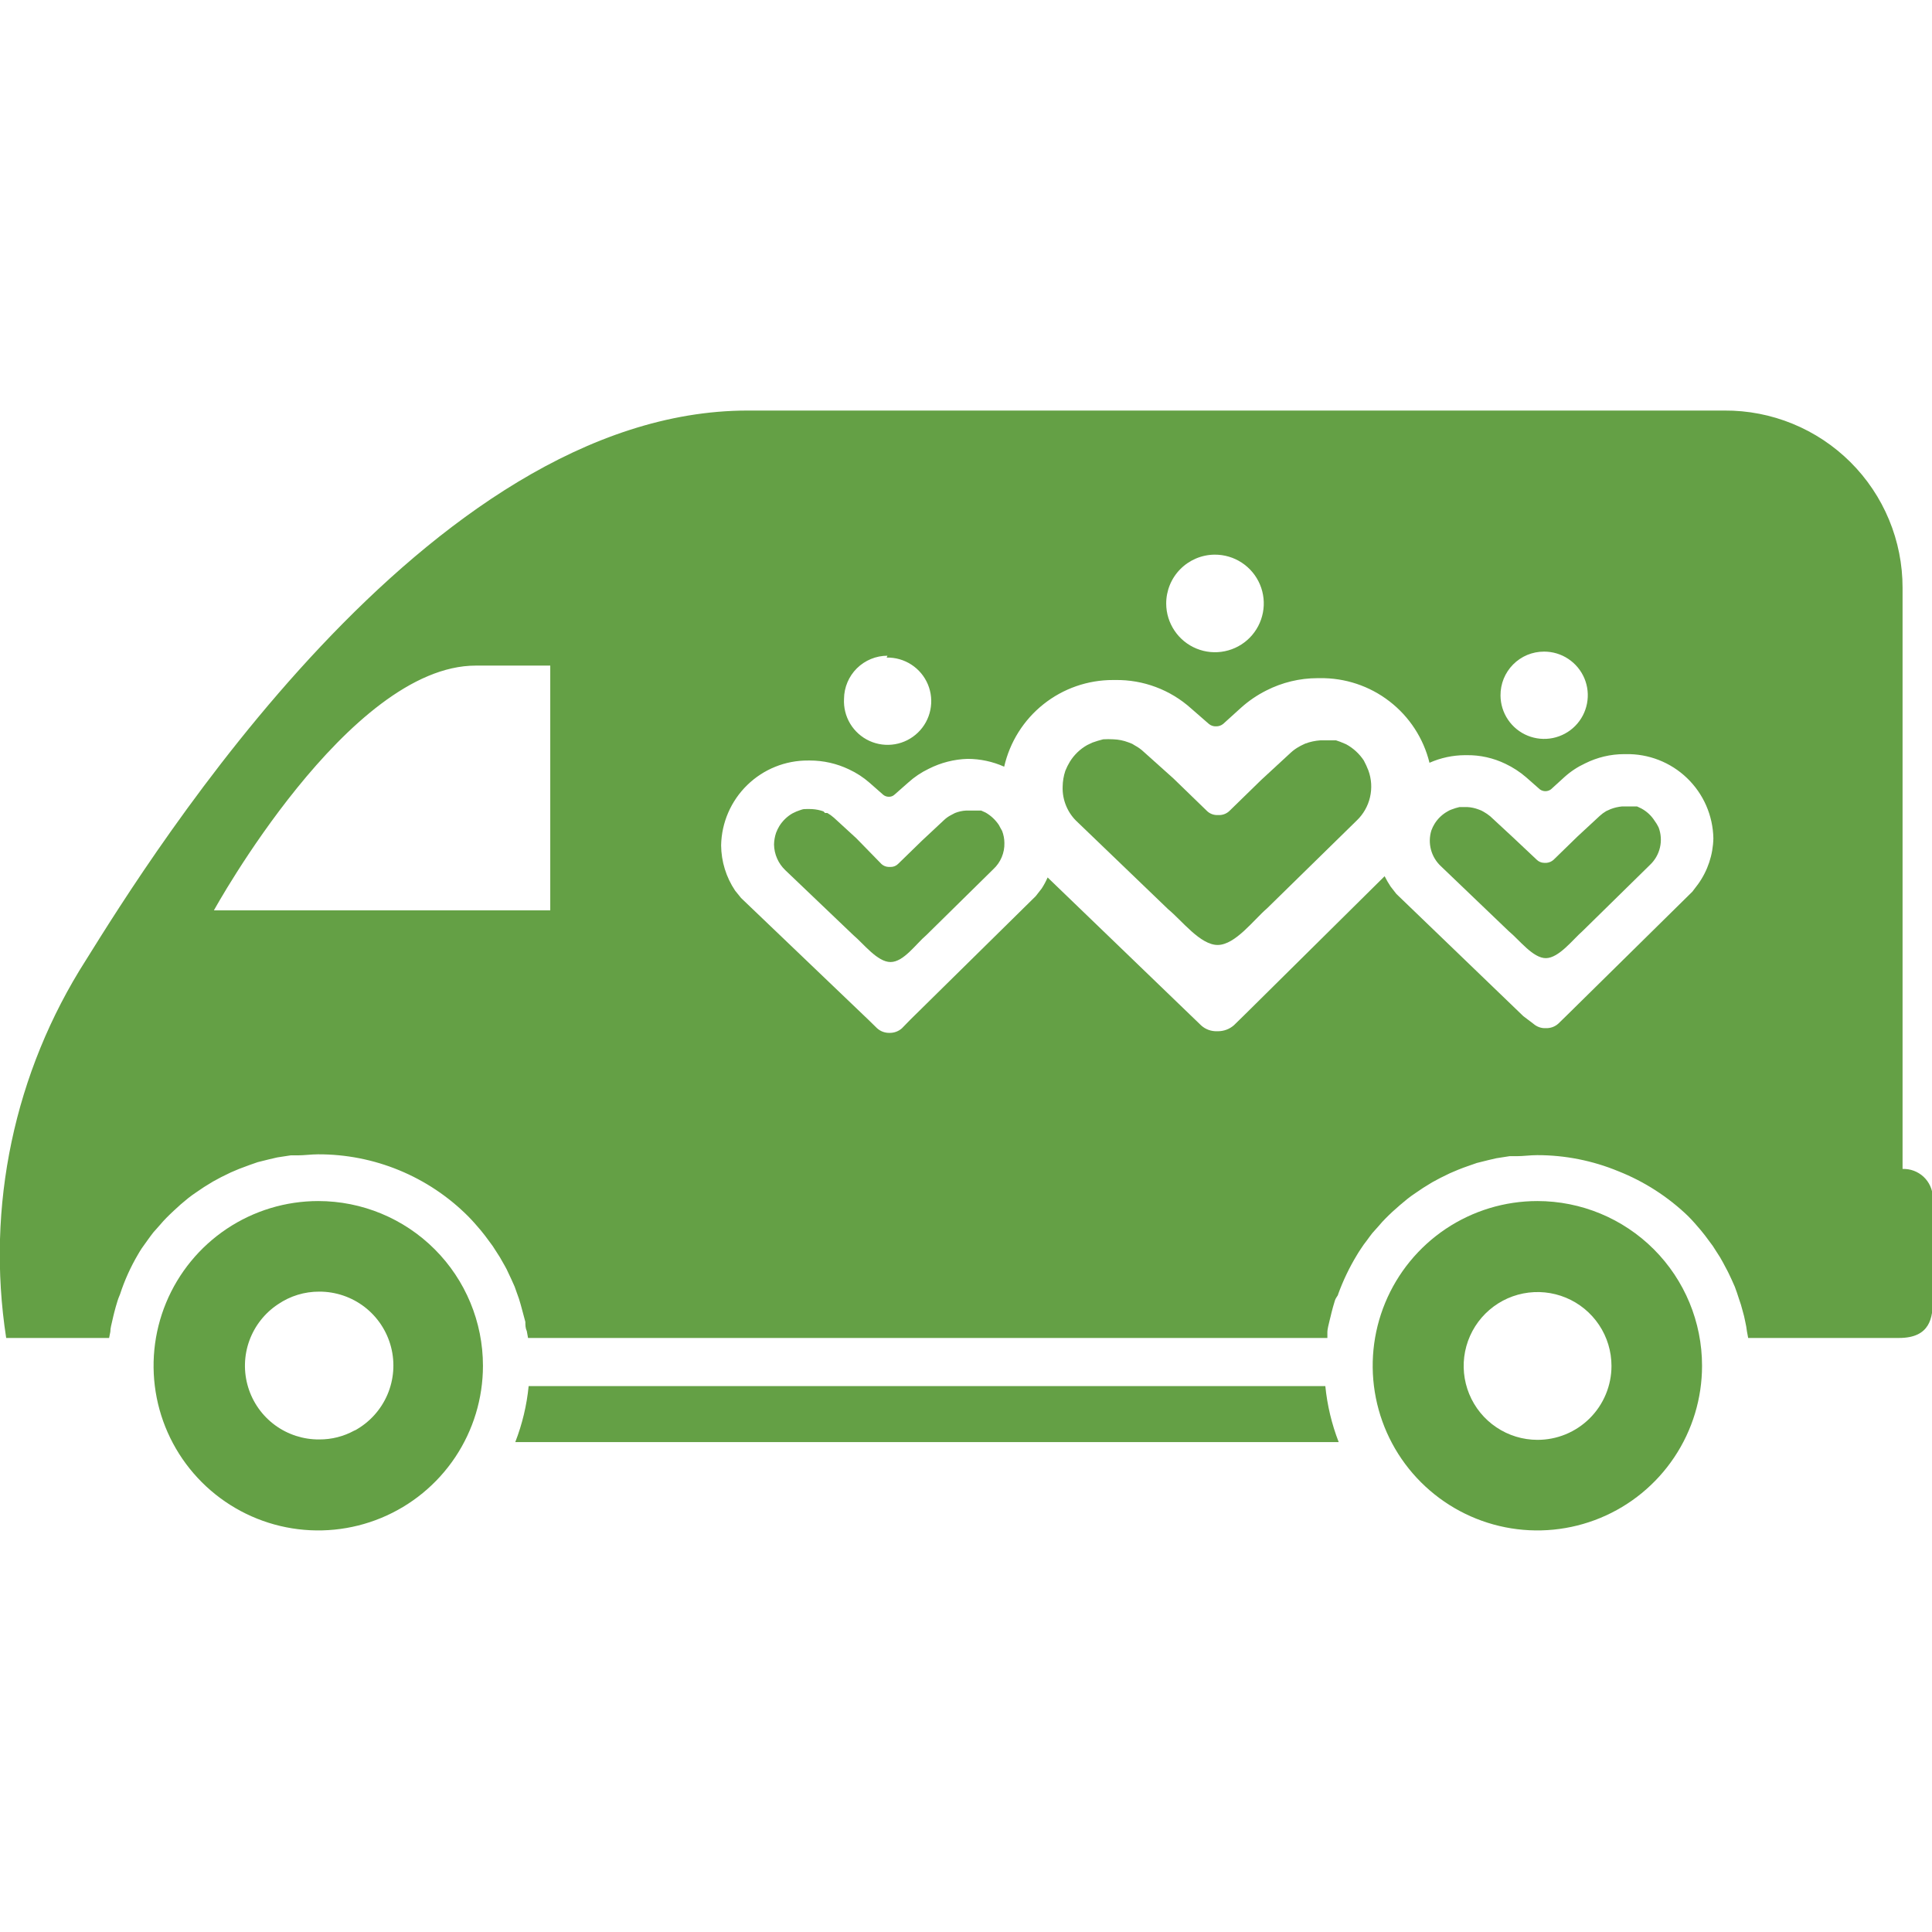
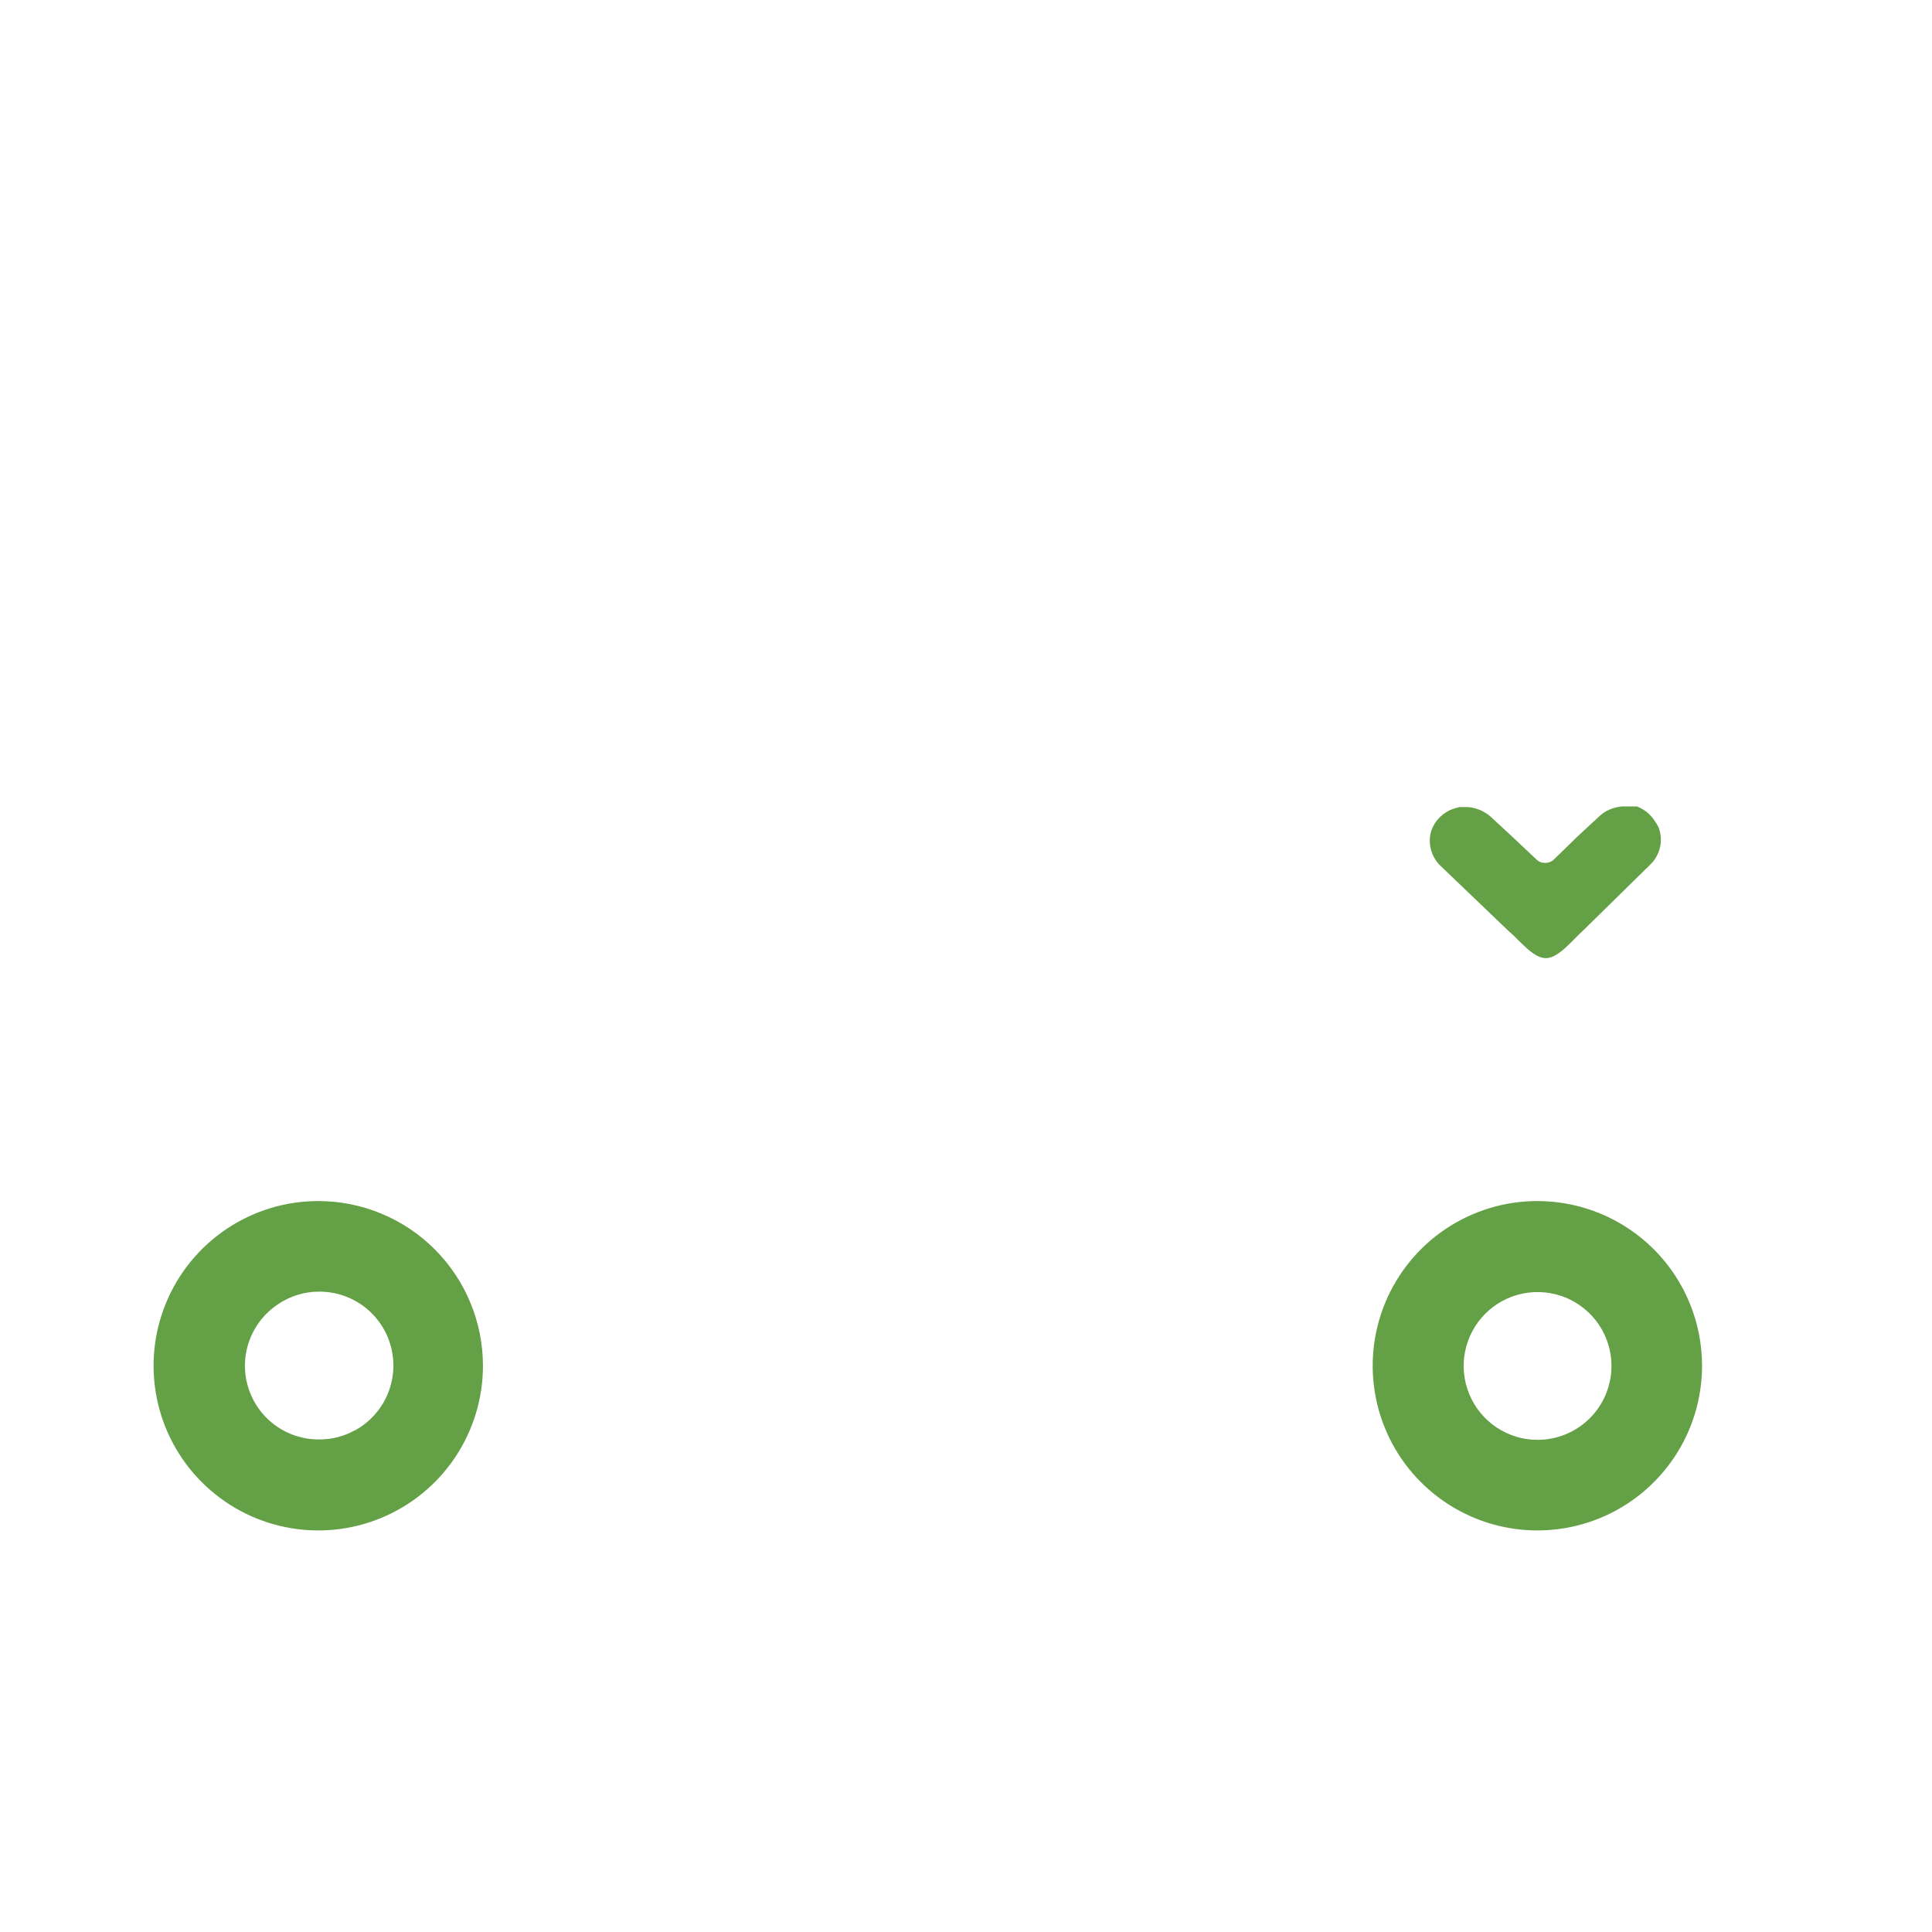
<svg xmlns="http://www.w3.org/2000/svg" width="80" height="80" viewBox="0 0 80 80" fill="none">
  <g clip-path="url(#clip0_927_7)">
-     <path d="M41.36 34.159C41.219 33.949 41.033 33.774 40.814 33.648V33.648L40.627 33.563H40.499H40.439H40.328H40.183H40.013C39.852 33.57 39.693 33.605 39.544 33.665L39.365 33.759C39.266 33.811 39.174 33.877 39.092 33.955L38.18 34.807L37.191 35.77C37.112 35.85 37.005 35.896 36.893 35.898H36.799C36.689 35.895 36.583 35.853 36.501 35.779L35.461 34.713L34.532 33.861C34.448 33.786 34.356 33.72 34.259 33.665H34.165L34.097 33.597C33.946 33.544 33.788 33.512 33.628 33.503C33.52 33.497 33.412 33.497 33.304 33.503C33.21 33.503 32.989 33.605 32.972 33.605L32.81 33.682C32.592 33.809 32.407 33.988 32.273 34.202C32.219 34.291 32.173 34.386 32.136 34.483C32.083 34.64 32.054 34.804 32.051 34.969C32.054 35.169 32.097 35.366 32.178 35.549C32.258 35.732 32.375 35.897 32.52 36.035L35.333 38.72C35.759 39.078 36.33 39.836 36.876 39.836C37.421 39.836 37.933 39.078 38.359 38.72L41.13 35.992C41.28 35.854 41.399 35.685 41.478 35.497C41.558 35.308 41.596 35.105 41.59 34.901C41.588 34.732 41.556 34.565 41.496 34.407C41.496 34.407 41.36 34.168 41.36 34.159Z" fill="#64A045" />
    <path d="M68.509 33.98C68.373 33.769 68.186 33.596 67.964 33.477V33.477L67.785 33.392H67.657H67.597H67.486H67.341H67.171C67.007 33.407 66.847 33.444 66.694 33.503V33.503L66.506 33.588C66.411 33.644 66.323 33.709 66.242 33.784L65.321 34.637L64.332 35.6C64.252 35.673 64.15 35.718 64.043 35.728H63.932C63.82 35.725 63.713 35.679 63.633 35.6L62.628 34.654L61.707 33.801C61.622 33.731 61.53 33.668 61.434 33.614L61.34 33.563L61.23 33.52C61.077 33.461 60.916 33.426 60.752 33.418H60.437C60.324 33.443 60.212 33.478 60.104 33.52C60.047 33.539 59.993 33.565 59.943 33.597C59.723 33.719 59.538 33.895 59.405 34.108C59.35 34.197 59.304 34.291 59.269 34.389C59.189 34.649 59.184 34.926 59.255 35.189C59.326 35.451 59.47 35.688 59.67 35.873L62.474 38.558C62.909 38.916 63.48 39.683 64.017 39.675C64.554 39.666 65.125 38.907 65.543 38.541L68.322 35.813C68.528 35.619 68.672 35.368 68.736 35.092C68.8 34.816 68.78 34.527 68.68 34.262C68.632 34.163 68.575 34.068 68.509 33.98V33.98Z" fill="#64A045" />
-     <path d="M78.781 48.403V36.179V24.339C78.782 23.372 78.592 22.415 78.221 21.521C77.851 20.628 77.307 19.817 76.622 19.135C75.936 18.453 75.123 17.913 74.228 17.547C73.333 17.18 72.375 16.994 71.408 17H30.96C30.96 17 44.241 17 30.96 17C17.679 17 6.248 35.438 3.555 39.76C0.589 44.399 -0.584 49.96 0.256 55.402H4.518L4.569 55.146C4.569 54.984 4.62 54.831 4.654 54.669C4.688 54.507 4.705 54.456 4.731 54.345C4.757 54.234 4.816 54.029 4.867 53.867C4.918 53.705 4.936 53.688 4.97 53.595C5.156 53.021 5.405 52.469 5.711 51.949C5.762 51.864 5.814 51.77 5.873 51.685L6.129 51.327C6.206 51.225 6.274 51.123 6.351 51.029L6.632 50.713C6.717 50.611 6.802 50.517 6.896 50.423C6.99 50.33 7.084 50.236 7.186 50.142L7.484 49.87L7.791 49.614C7.902 49.529 8.013 49.443 8.132 49.367L8.448 49.153L8.823 48.923L9.155 48.744L9.556 48.548L9.897 48.403L10.331 48.241L10.672 48.122L11.15 48.003L11.482 47.926L12.036 47.841H12.318C12.599 47.841 12.889 47.798 13.17 47.798C14.322 47.794 15.463 48.018 16.528 48.457C17.593 48.896 18.561 49.541 19.376 50.355C19.563 50.543 19.742 50.748 19.913 50.952L20.083 51.165L20.398 51.591L20.569 51.856C20.658 51.988 20.741 52.124 20.816 52.265C20.867 52.358 20.927 52.452 20.978 52.555C21.029 52.657 21.106 52.836 21.174 52.972L21.311 53.279L21.49 53.782C21.541 53.944 21.583 54.097 21.626 54.26L21.754 54.737C21.754 54.865 21.754 54.992 21.814 55.12L21.865 55.402H54.964C54.964 55.316 54.964 55.231 54.964 55.146C54.964 55.061 55.015 54.831 55.058 54.669C55.101 54.507 55.109 54.456 55.135 54.353C55.16 54.251 55.22 54.029 55.271 53.867C55.322 53.705 55.408 53.654 55.408 53.595C55.612 53.031 55.872 52.488 56.183 51.975C56.234 51.89 56.286 51.804 56.345 51.719C56.424 51.595 56.509 51.476 56.601 51.361C56.678 51.259 56.746 51.157 56.823 51.063L57.104 50.748C57.189 50.645 57.274 50.551 57.368 50.458C57.462 50.364 57.556 50.27 57.658 50.176L57.965 49.904L58.272 49.648C58.383 49.563 58.493 49.477 58.613 49.401L58.928 49.188L59.303 48.957L59.636 48.778L60.036 48.582L60.377 48.437C60.514 48.378 60.667 48.327 60.812 48.275L61.153 48.156L61.63 48.037L61.963 47.96L62.508 47.875H62.798C63.079 47.875 63.361 47.832 63.651 47.832C64.803 47.831 65.944 48.057 67.009 48.497C68.084 48.922 69.066 49.554 69.899 50.355C70.086 50.543 70.265 50.748 70.436 50.952L70.606 51.165L70.922 51.591L71.092 51.856C71.181 51.988 71.264 52.124 71.339 52.265L71.493 52.555C71.57 52.691 71.629 52.836 71.697 52.972L71.834 53.279C71.893 53.441 71.953 53.603 72.004 53.774C72.064 53.938 72.116 54.106 72.158 54.276C72.203 54.428 72.24 54.581 72.269 54.737C72.299 54.866 72.322 54.997 72.337 55.129L72.388 55.402H78.636C79.932 55.402 80.034 54.549 80.034 53.833V49.571C80.029 49.412 79.992 49.256 79.926 49.111C79.86 48.966 79.766 48.836 79.65 48.727C79.533 48.619 79.397 48.535 79.248 48.479C79.099 48.423 78.94 48.398 78.781 48.403ZM63.932 26.982C64.289 26.98 64.639 27.084 64.937 27.282C65.235 27.479 65.468 27.76 65.607 28.09C65.745 28.419 65.782 28.782 65.714 29.133C65.646 29.484 65.476 29.807 65.224 30.061C64.973 30.315 64.651 30.488 64.301 30.56C63.951 30.631 63.587 30.597 63.257 30.462C62.926 30.327 62.642 30.096 62.443 29.8C62.242 29.504 62.135 29.155 62.133 28.798C62.131 28.56 62.176 28.324 62.265 28.104C62.355 27.884 62.487 27.683 62.654 27.515C62.821 27.346 63.02 27.212 63.239 27.12C63.459 27.029 63.694 26.982 63.932 26.982V26.982ZM50.293 22.967C50.693 22.964 51.085 23.079 51.419 23.299C51.753 23.518 52.015 23.832 52.171 24.2C52.327 24.569 52.37 24.975 52.294 25.368C52.219 25.76 52.029 26.122 51.748 26.407C51.467 26.691 51.108 26.886 50.716 26.966C50.324 27.047 49.917 27.009 49.547 26.858C49.176 26.707 48.859 26.449 48.636 26.117C48.412 25.786 48.291 25.396 48.29 24.996C48.288 24.461 48.497 23.948 48.873 23.568C49.248 23.188 49.759 22.971 50.293 22.967V22.967ZM36.714 27.229C37.077 27.221 37.435 27.323 37.739 27.521C38.044 27.719 38.282 28.005 38.422 28.34C38.562 28.676 38.597 29.046 38.523 29.401C38.45 29.757 38.271 30.083 38.009 30.335C37.748 30.588 37.416 30.756 37.058 30.817C36.7 30.878 36.332 30.83 36.001 30.679C35.671 30.527 35.394 30.28 35.206 29.969C35.018 29.657 34.929 29.297 34.949 28.934C34.954 28.46 35.145 28.007 35.482 27.673C35.819 27.34 36.274 27.152 36.748 27.152L36.714 27.229ZM22.785 37.697H8.857C8.857 37.697 14.423 27.561 19.7 27.561H22.785V37.697ZM70.317 36.606L70.078 36.921L64.886 42.036L64.528 42.385C64.389 42.512 64.205 42.579 64.017 42.573V42.573C63.923 42.579 63.828 42.566 63.739 42.535C63.65 42.504 63.568 42.456 63.497 42.394L63.079 42.078L57.82 37.015L57.581 36.708C57.491 36.571 57.408 36.429 57.334 36.282L51.555 42.002L51.094 42.453C50.913 42.612 50.679 42.7 50.438 42.701H50.395C50.154 42.709 49.918 42.624 49.739 42.462L49.279 42.019L43.38 36.333C43.311 36.493 43.228 36.647 43.133 36.793L42.886 37.109L37.694 42.223L37.345 42.581C37.204 42.706 37.021 42.773 36.833 42.769V42.769C36.641 42.774 36.454 42.704 36.313 42.573L35.964 42.232L30.687 37.185L30.44 36.879C30.067 36.324 29.866 35.672 29.86 35.003C29.878 34.061 30.267 33.164 30.942 32.507C31.617 31.849 32.524 31.484 33.466 31.491H33.534C34.095 31.491 34.648 31.616 35.154 31.858C35.463 32.001 35.75 32.188 36.006 32.412L36.578 32.915C36.643 32.966 36.724 32.993 36.808 32.992C36.893 32.994 36.975 32.964 37.038 32.906L37.609 32.403C37.863 32.172 38.151 31.98 38.461 31.832C38.959 31.58 39.506 31.44 40.064 31.423V31.423C40.587 31.423 41.104 31.534 41.581 31.747C41.814 30.726 42.387 29.814 43.206 29.162C44.026 28.509 45.043 28.155 46.091 28.158H46.176C47.335 28.139 48.459 28.56 49.321 29.335L50.054 29.974C50.137 30.045 50.244 30.081 50.353 30.076C50.461 30.079 50.567 30.043 50.651 29.974L51.376 29.317C51.694 29.029 52.049 28.786 52.433 28.593C53.09 28.258 53.817 28.082 54.555 28.081H54.649C55.691 28.065 56.708 28.402 57.533 29.039C58.359 29.675 58.944 30.573 59.192 31.585C59.654 31.38 60.153 31.273 60.658 31.27H60.727C61.284 31.262 61.836 31.385 62.338 31.628C62.645 31.774 62.932 31.96 63.19 32.182L63.761 32.685C63.828 32.734 63.908 32.761 63.992 32.761C64.075 32.761 64.155 32.734 64.222 32.685L64.784 32.173C65.038 31.944 65.326 31.754 65.637 31.61C66.137 31.36 66.688 31.228 67.248 31.227H67.316C67.784 31.217 68.248 31.299 68.684 31.469C69.12 31.639 69.518 31.893 69.855 32.217C70.192 32.541 70.463 32.928 70.65 33.356C70.837 33.785 70.938 34.246 70.947 34.713C70.933 35.394 70.713 36.053 70.317 36.606Z" fill="#64A045" />
-     <path d="M56.473 31.491C56.287 31.21 56.036 30.979 55.74 30.818V30.818L55.493 30.715L55.322 30.656H55.246H55.092H54.905H54.675C54.459 30.67 54.246 30.716 54.044 30.792C54.044 30.792 53.822 30.895 53.805 30.912C53.675 30.981 53.555 31.067 53.447 31.167L52.228 32.292L50.907 33.58C50.798 33.684 50.656 33.744 50.506 33.75H50.387C50.238 33.747 50.095 33.69 49.986 33.588L48.588 32.233L47.352 31.125C47.244 31.024 47.124 30.938 46.994 30.869L46.883 30.801L46.73 30.741C46.528 30.663 46.315 30.62 46.099 30.613C45.96 30.605 45.821 30.605 45.681 30.613C45.529 30.651 45.378 30.696 45.23 30.75L45.017 30.852C44.723 31.018 44.477 31.255 44.3 31.542C44.227 31.662 44.165 31.787 44.113 31.917C44.042 32.129 44.005 32.351 44.002 32.574C43.992 32.85 44.043 33.125 44.151 33.38C44.258 33.635 44.42 33.863 44.624 34.048L48.367 37.646C48.946 38.123 49.705 39.137 50.429 39.129C51.154 39.12 51.904 38.097 52.467 37.612L56.175 33.98C56.45 33.719 56.643 33.383 56.729 33.013C56.815 32.643 56.792 32.257 56.661 31.9C56.606 31.76 56.544 31.624 56.473 31.491V31.491Z" fill="#64A045" />
-     <path d="M32.972 57.396H21.89C21.812 58.191 21.625 58.971 21.336 59.715H55.433C55.144 58.971 54.958 58.191 54.879 57.396H32.972Z" fill="#64A045" />
    <path d="M13.178 49.733C11.83 49.733 10.511 50.133 9.39 50.882C8.268 51.632 7.394 52.697 6.878 53.943C6.362 55.189 6.227 56.56 6.49 57.883C6.753 59.206 7.403 60.421 8.356 61.374C9.31 62.328 10.525 62.978 11.848 63.241C13.171 63.504 14.542 63.369 15.788 62.853C17.034 62.337 18.099 61.463 18.849 60.341C19.598 59.22 19.998 57.901 19.998 56.553V56.553C19.998 54.744 19.279 53.009 18 51.73C16.722 50.452 14.987 49.733 13.178 49.733V49.733ZM14.67 59.238C14.226 59.481 13.727 59.607 13.221 59.604V59.604C12.562 59.61 11.919 59.402 11.388 59.013C10.857 58.623 10.467 58.072 10.275 57.441C10.083 56.811 10.1 56.136 10.324 55.516C10.548 54.897 10.966 54.366 11.516 54.004C12.019 53.662 12.613 53.481 13.221 53.484C13.9 53.482 14.56 53.706 15.098 54.12C15.636 54.535 16.02 55.117 16.191 55.774C16.362 56.431 16.309 57.126 16.042 57.75C15.774 58.374 15.307 58.891 14.713 59.221L14.67 59.238Z" fill="#64A045" />
    <path d="M63.659 49.733C62.31 49.733 60.992 50.133 59.87 50.882C58.749 51.632 57.875 52.697 57.359 53.943C56.843 55.189 56.708 56.56 56.971 57.883C57.234 59.206 57.883 60.421 58.837 61.374C59.791 62.328 61.006 62.978 62.329 63.241C63.651 63.504 65.023 63.369 66.269 62.853C67.515 62.337 68.58 61.463 69.329 60.341C70.079 59.22 70.478 57.901 70.478 56.553V56.553C70.478 54.744 69.76 53.009 68.481 51.73C67.202 50.452 65.468 49.733 63.659 49.733ZM63.659 59.621C63.054 59.62 62.463 59.439 61.961 59.101C61.459 58.764 61.068 58.285 60.838 57.726C60.608 57.167 60.548 56.552 60.667 55.959C60.786 55.366 61.078 54.821 61.507 54.394C61.935 53.967 62.48 53.676 63.074 53.559C63.667 53.442 64.282 53.503 64.841 53.735C65.399 53.966 65.877 54.359 66.213 54.862C66.549 55.365 66.728 55.956 66.728 56.561C66.728 56.964 66.648 57.364 66.493 57.736C66.338 58.108 66.111 58.447 65.825 58.731C65.539 59.015 65.2 59.24 64.827 59.393C64.454 59.546 64.054 59.623 63.651 59.621H63.659Z" fill="#64A045" />
  </g>
  <defs>
    <clipPath id="clip0_927_7">
      <rect width="80" height="46.389" fill="white" transform="translate(0 17)" />
    </clipPath>
  </defs>
</svg>